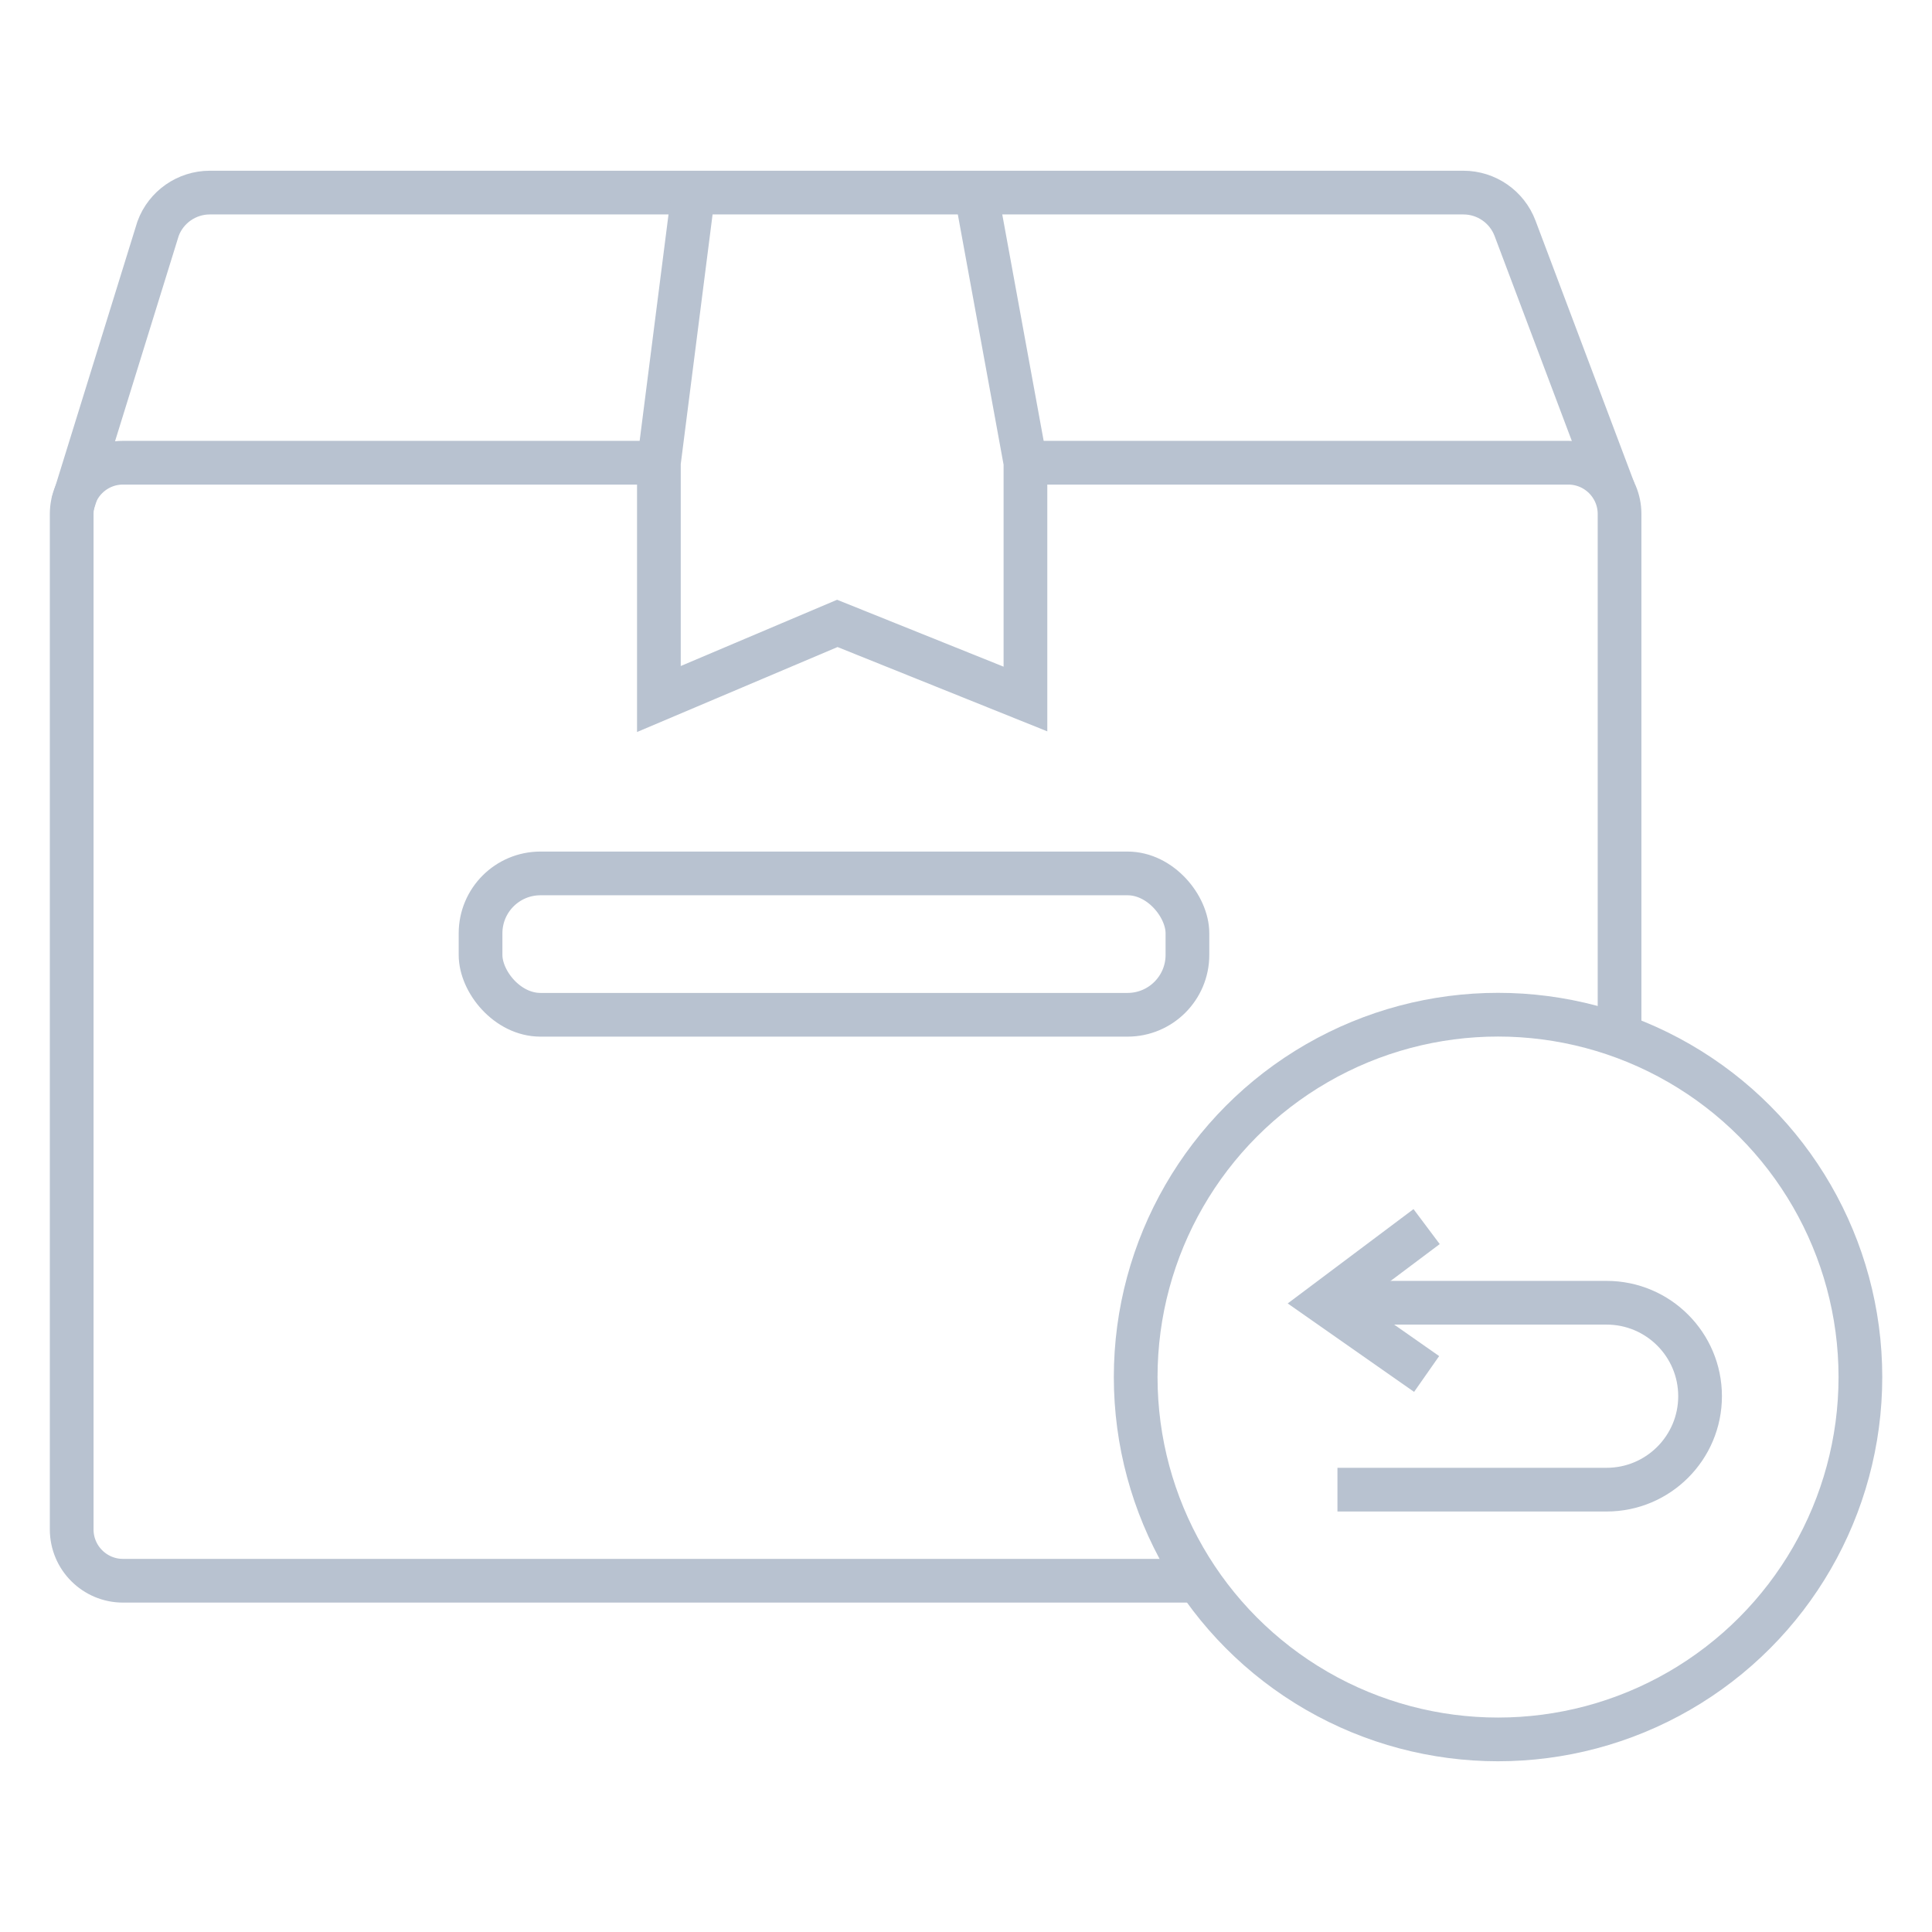
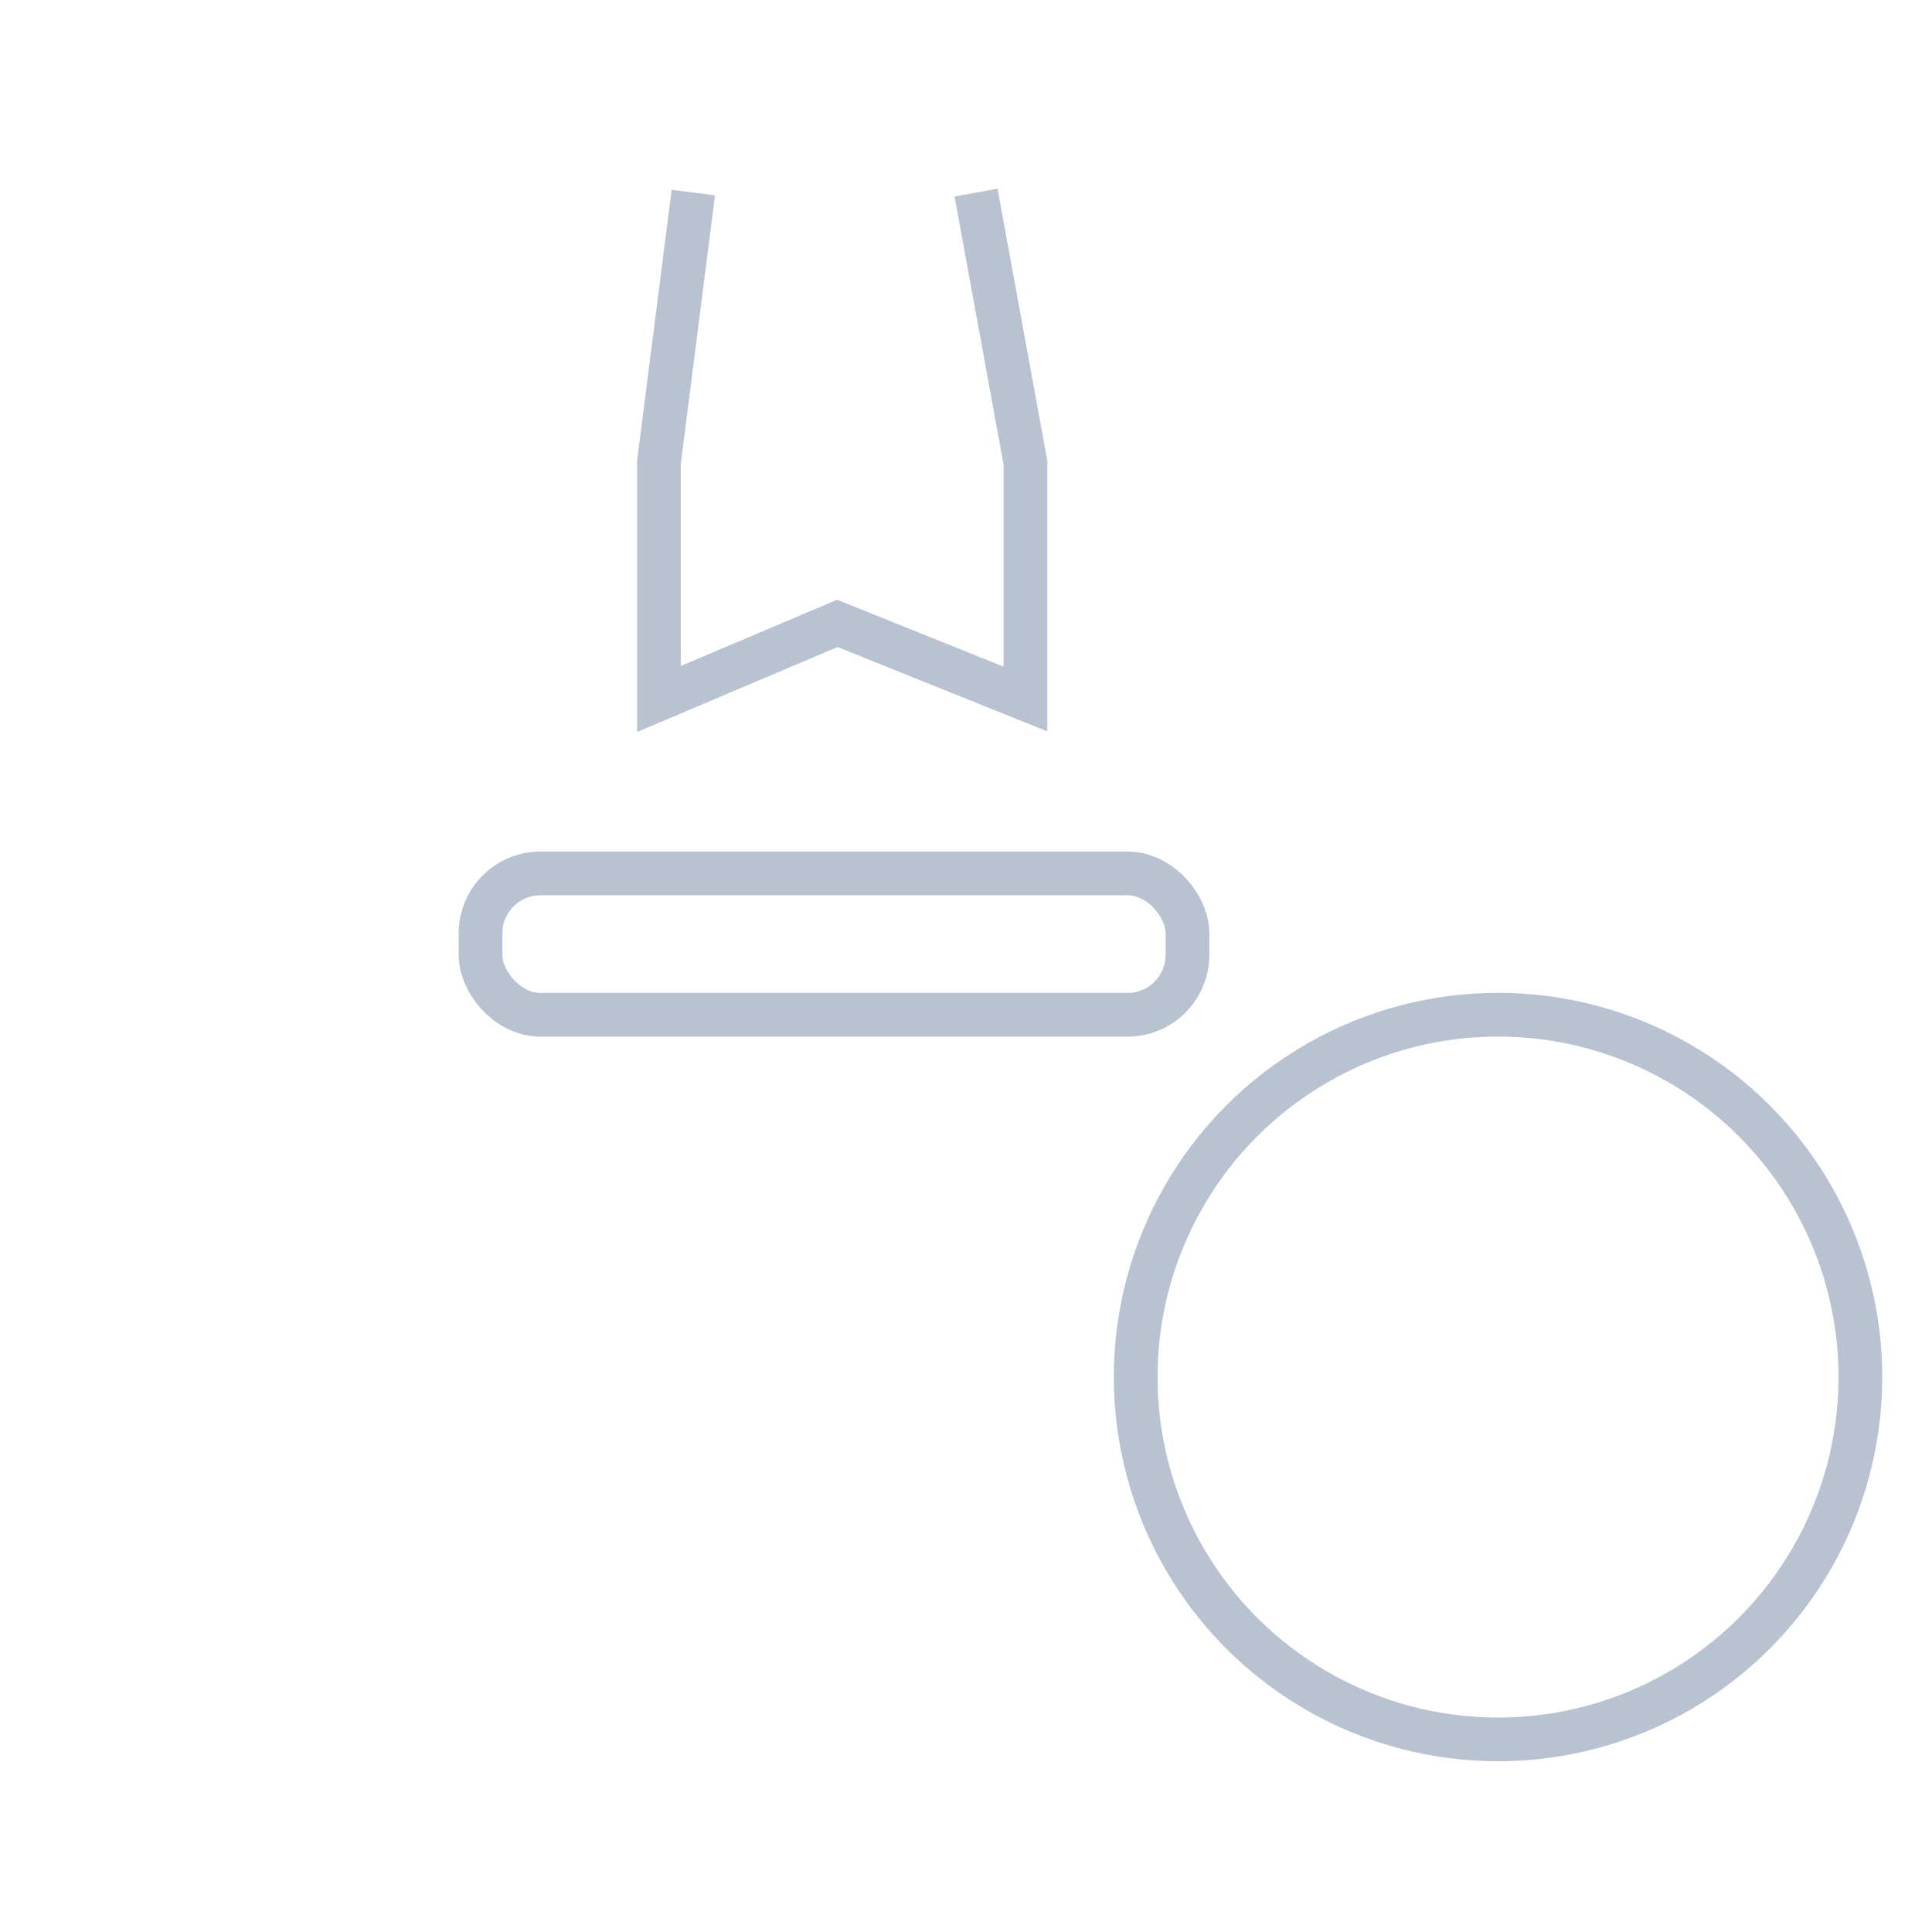
<svg xmlns="http://www.w3.org/2000/svg" viewBox="0 0 221 221" data-name="圖層 1" id="_圖層_1">
  <defs>
    <style>
      .cls-1 {
        fill: none;
        stroke: #b8c2d0;
        stroke-miterlimit: 10;
        stroke-width: 5px;
      }
    </style>
  </defs>
-   <path d="M184.62,56.14l-11.31-30.01c-.92-2.46-3.28-4.1-5.91-4.1H24c-2.64,0-5.01,1.65-5.92,4.13l-9.79,31.58" class="cls-1" />
  <polyline points="79.31 22.03 75.37 52.93 75.37 79.96 95.78 71.31 117.3 79.96 117.3 52.93 111.65 22.03" class="cls-1" />
  <rect ry="6.85" rx="6.85" height="16.17" width="80.86" y="99.91" x="54.97" class="cls-1" />
  <g>
    <circle r="41.45" cy="157.52" cx="171.36" class="cls-1" />
-     <path d="M152.99,170.4h30.79c5.9,0,10.69-4.79,10.69-10.69h0c0-5.9-4.79-10.69-10.69-10.69h-28.15" class="cls-1" />
-     <polyline points="163.19 140.31 151.56 149.03 163.19 157.17" class="cls-1" />
  </g>
-   <path d="M185.26,118.41v-59.61c0-3.24-2.63-5.87-5.87-5.87h-62.91" class="cls-1" />
-   <path d="M76.98,52.93H14.07c-3.24,0-5.87,2.63-5.87,5.87v116.15c0,3.24,2.63,5.87,5.87,5.87h123.24" class="cls-1" />
</svg>